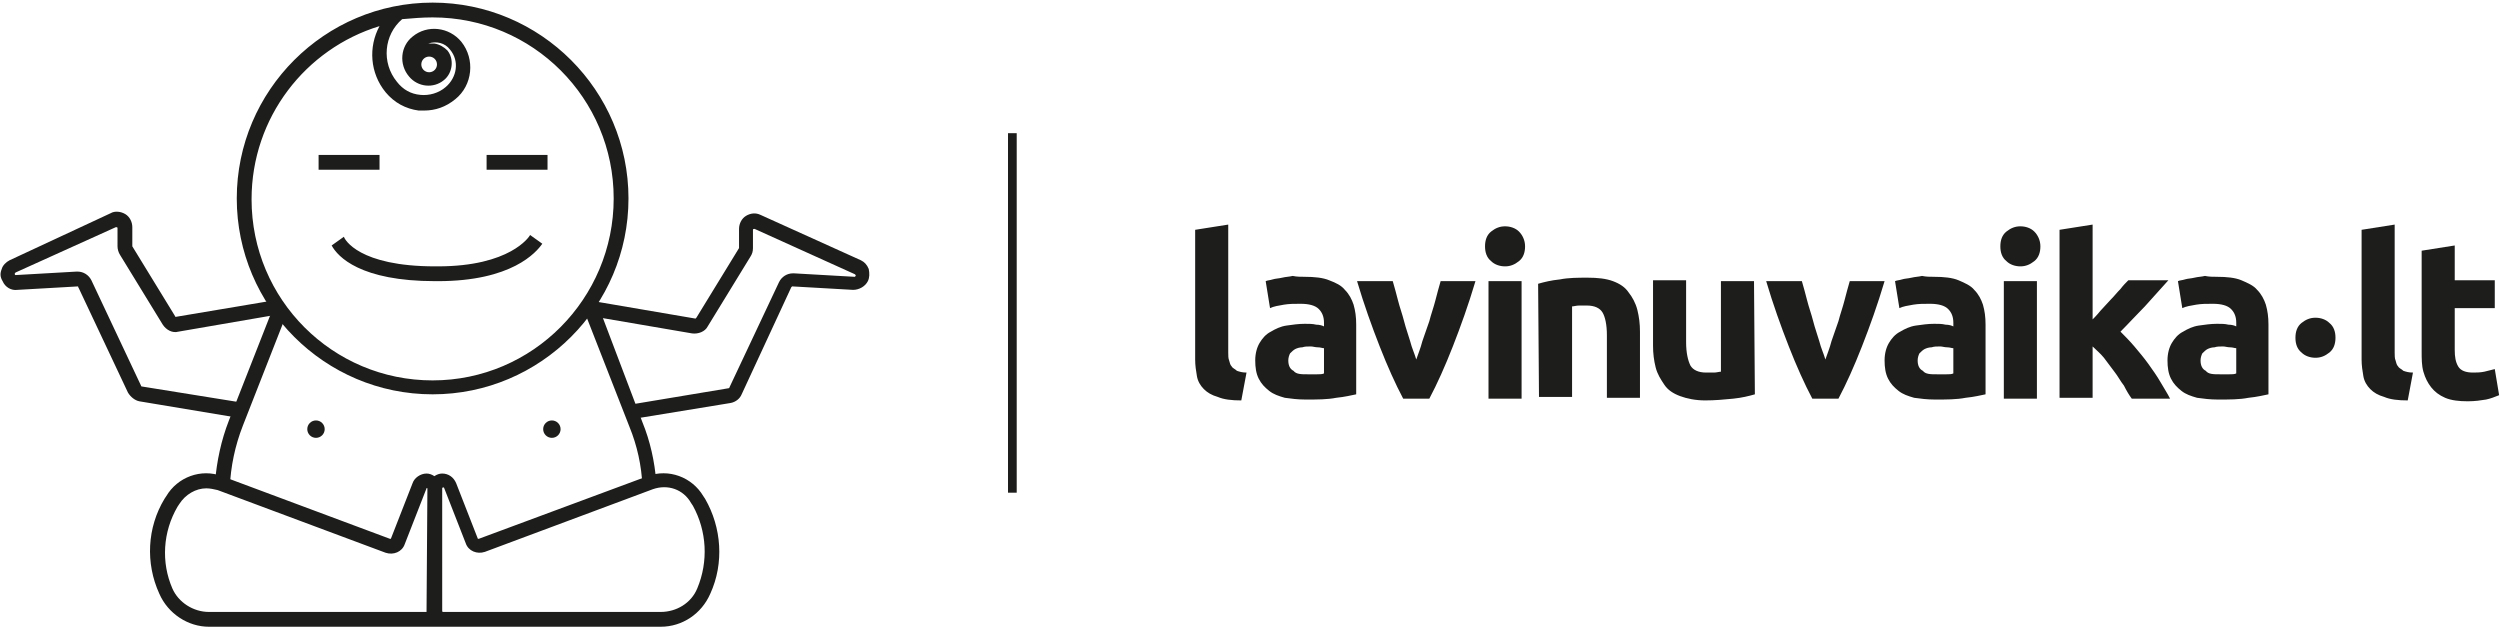
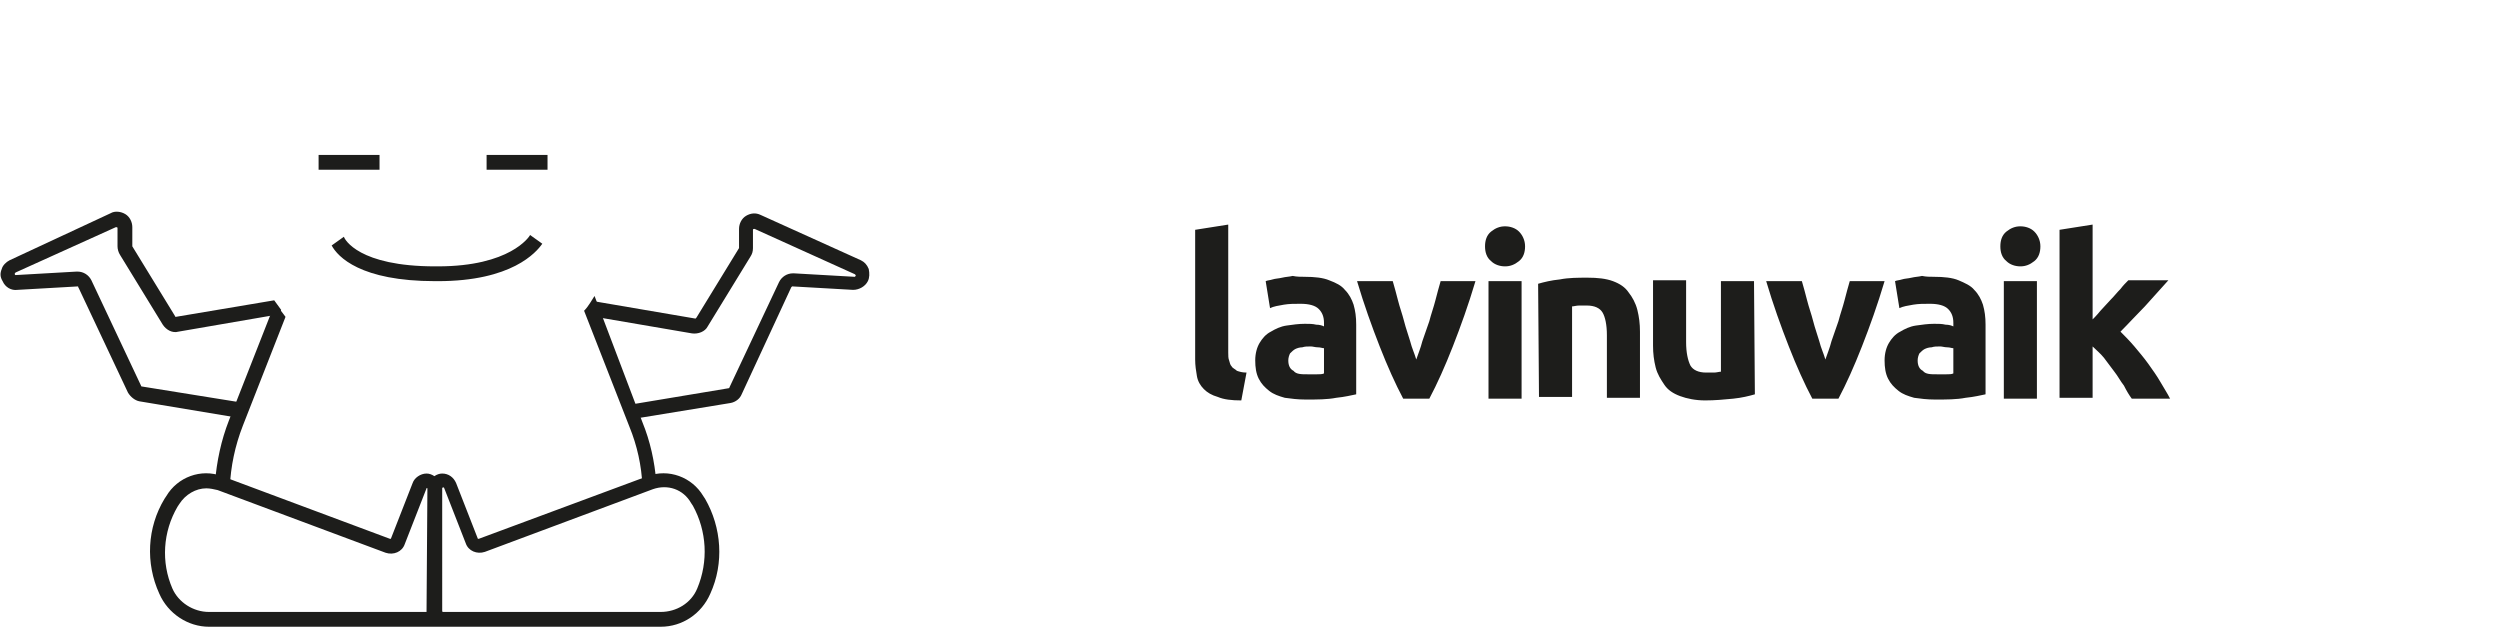
<svg xmlns="http://www.w3.org/2000/svg" id="Layer_1" viewBox="0 0 287.2 72">
  <style>.st0{fill:#1d1d1b}</style>
  <path class="st0" d="M142.6 46c-1.1 0-2-.1-2.7-.4-.7-.2-1.2-.5-1.6-.9-.4-.4-.7-.9-.8-1.5s-.2-1.2-.2-1.9V26.4l3.8-.6v14.7c0 .3 0 .7.1.9.1.3.1.5.3.7.1.2.4.3.6.5.3.1.6.2 1.1.2l-.6 3.2zM149.9 31.8c1.1 0 2.1.1 2.8.4.8.3 1.4.6 1.8 1.1.5.5.8 1.1 1 1.7.2.7.3 1.4.3 2.3v8c-.5.1-1.3.3-2.3.4-1 .2-2.2.2-3.5.2-.9 0-1.7-.1-2.4-.2-.7-.2-1.3-.4-1.8-.8s-.9-.8-1.2-1.4c-.3-.6-.4-1.3-.4-2.1s.2-1.5.5-2 .7-1 1.3-1.3c.5-.3 1.1-.6 1.8-.7.7-.1 1.4-.2 2.1-.2.5 0 .9 0 1.3.1.4 0 .7.1.9.2v-.4c0-.7-.2-1.2-.6-1.6-.4-.4-1.1-.6-2.1-.6-.7 0-1.3 0-1.9.1-.6.1-1.2.2-1.6.4l-.5-3.1c.2-.1.5-.1.8-.2.3-.1.7-.1 1.1-.2.4-.1.8-.1 1.2-.2.5.1.9.1 1.4.1zm.3 11.2h1.1c.3 0 .6 0 .8-.1V40c-.2 0-.4-.1-.7-.1s-.6-.1-.8-.1c-.4 0-.7 0-1 .1-.3 0-.6.1-.8.2-.2.1-.4.3-.6.5-.1.2-.2.5-.2.8 0 .6.2 1 .6 1.2.3.4.9.4 1.6.4zM161.2 45.8c-.9-1.7-1.8-3.7-2.7-6s-1.8-4.8-2.6-7.5h4.1c.2.7.4 1.4.6 2.2.2.8.5 1.6.7 2.4s.5 1.6.7 2.3c.2.8.5 1.4.7 2.1.2-.6.5-1.3.7-2.1.3-.8.5-1.5.8-2.3.2-.8.5-1.6.7-2.4s.4-1.5.6-2.2h4c-.8 2.7-1.7 5.2-2.6 7.5-.9 2.3-1.8 4.3-2.7 6h-3zM175.2 28.3c0 .7-.2 1.3-.7 1.7-.5.4-1 .6-1.6.6s-1.2-.2-1.6-.6c-.5-.4-.7-1-.7-1.7s.2-1.3.7-1.7c.5-.4 1-.6 1.6-.6s1.2.2 1.6.6c.4.4.7 1 .7 1.7zm-.4 17.5H171V32.3h3.8v13.5zM176.7 32.6c.7-.2 1.5-.4 2.5-.5 1-.2 2.1-.2 3.2-.2s2.1.1 2.9.4 1.4.7 1.8 1.3c.4.5.8 1.2 1 2s.3 1.6.3 2.5v7.6h-3.8v-7.2c0-1.2-.2-2.1-.5-2.6s-.9-.8-1.8-.8h-.9c-.3 0-.6.1-.8.1v10.4h-3.8l-.1-13zM201.6 45.3c-.7.2-1.5.4-2.5.5s-2.1.2-3.2.2-2.1-.2-2.9-.5c-.8-.3-1.4-.7-1.8-1.3-.4-.6-.8-1.2-1-2s-.3-1.6-.3-2.5v-7.5h3.8v7.1c0 1.2.2 2.1.5 2.7.3.5.9.8 1.8.8h.9c.3 0 .6-.1.8-.1V32.3h3.8l.1 13zM208.2 45.8c-.9-1.7-1.8-3.7-2.7-6s-1.8-4.8-2.6-7.5h4.1c.2.7.4 1.4.6 2.2.2.8.5 1.6.7 2.4s.5 1.6.7 2.3c.2.8.5 1.4.7 2.1.2-.6.5-1.3.7-2.1.3-.8.5-1.5.8-2.3.2-.8.5-1.6.7-2.4s.4-1.5.6-2.2h4c-.8 2.7-1.7 5.2-2.6 7.5-.9 2.3-1.8 4.3-2.7 6h-3zM222.2 31.8c1.1 0 2.1.1 2.8.4s1.4.6 1.8 1.1c.5.5.8 1.1 1 1.7.2.7.3 1.4.3 2.3v8c-.5.1-1.3.3-2.3.4-1 .2-2.2.2-3.5.2-.9 0-1.7-.1-2.4-.2-.7-.2-1.3-.4-1.8-.8s-.9-.8-1.2-1.4c-.3-.6-.4-1.3-.4-2.1s.2-1.5.5-2 .7-1 1.3-1.3c.5-.3 1.1-.6 1.8-.7.7-.1 1.4-.2 2.1-.2.5 0 .9 0 1.3.1.4 0 .7.1.9.2v-.4c0-.7-.2-1.2-.6-1.6-.4-.4-1.1-.6-2.1-.6-.7 0-1.3 0-1.9.1-.6.1-1.2.2-1.6.4l-.5-3.1c.2-.1.5-.1.8-.2.3-.1.7-.1 1.1-.2.4-.1.8-.1 1.2-.2.5.1.9.1 1.4.1zm.3 11.2h1.1c.3 0 .6 0 .8-.1V40c-.2 0-.4-.1-.7-.1s-.6-.1-.8-.1c-.4 0-.7 0-1 .1-.3 0-.6.1-.8.2-.2.1-.4.3-.6.5-.1.2-.2.5-.2.8 0 .6.2 1 .6 1.2.3.4.9.4 1.6.4zM234.4 28.3c0 .7-.2 1.3-.7 1.7-.5.4-1 .6-1.6.6s-1.2-.2-1.6-.6c-.5-.4-.7-1-.7-1.7s.2-1.3.7-1.7c.5-.4 1-.6 1.6-.6s1.2.2 1.6.6c.4.4.7 1 .7 1.7zm-.4 17.5h-3.8V32.3h3.8v13.5zM240.1 37c.4-.4.8-.8 1.2-1.3.4-.4.8-.9 1.2-1.3.4-.4.7-.8 1.1-1.2.3-.4.6-.7.9-1h4.6l-2.7 3c-.9.9-1.8 1.9-2.8 2.9.5.5 1 1 1.6 1.7.5.6 1.1 1.3 1.6 2s1 1.4 1.4 2.1c.4.7.8 1.3 1.1 1.9h-4.4c-.3-.4-.6-.9-.9-1.5-.4-.5-.7-1.1-1.1-1.6-.4-.5-.8-1.1-1.2-1.6s-.9-.9-1.3-1.3v5.9h-3.8V26.4l3.8-.6V37h-.3z" />
-   <path class="st0" d="M254.7 31.8c1.1 0 2.1.1 2.8.4s1.4.6 1.8 1.1c.5.5.8 1.1 1 1.7.2.7.3 1.4.3 2.3v8c-.5.1-1.3.3-2.3.4-1 .2-2.2.2-3.5.2-.9 0-1.7-.1-2.4-.2-.7-.2-1.3-.4-1.8-.8s-.9-.8-1.2-1.4c-.3-.6-.4-1.3-.4-2.1s.2-1.5.5-2 .7-1 1.3-1.3c.5-.3 1.1-.6 1.8-.7.7-.1 1.4-.2 2.1-.2.5 0 .9 0 1.3.1.4 0 .7.1.9.2v-.4c0-.7-.2-1.2-.6-1.6-.4-.4-1.1-.6-2.1-.6-.7 0-1.3 0-1.9.1-.6.1-1.2.2-1.6.4l-.5-3.1c.2-.1.5-.1.8-.2.3-.1.7-.1 1.1-.2.4-.1.8-.1 1.2-.2.5.1.9.1 1.4.1zM255 43h1.1c.3 0 .6 0 .8-.1V40c-.2 0-.4-.1-.7-.1-.3 0-.6-.1-.8-.1-.4 0-.7 0-1 .1-.3 0-.6.1-.8.2-.2.1-.4.3-.6.5-.1.2-.2.5-.2.8 0 .6.2 1 .6 1.2.3.4.9.4 1.6.4zM276.6 46c-1.1 0-2-.1-2.7-.4-.7-.2-1.2-.5-1.6-.9s-.7-.9-.8-1.5c-.1-.6-.2-1.2-.2-1.9V26.4l3.8-.6v14.7c0 .3 0 .7.1.9.1.3.1.5.3.7.1.2.4.3.6.5.3.1.6.2 1.1.2l-.6 3.2zM278.2 28.8l3.8-.6v4h4.6v3.2H282v4.8c0 .8.1 1.4.4 1.9s.9.7 1.7.7c.4 0 .8 0 1.3-.1l1.2-.3.5 3c-.5.2-1 .4-1.5.5-.6.1-1.3.2-2.1.2-1 0-1.9-.1-2.6-.4-.7-.3-1.2-.7-1.6-1.2s-.7-1.1-.9-1.8c-.2-.7-.2-1.5-.2-2.4V28.8zM268.3 38.8c0 .7-.2 1.3-.7 1.7s-1 .6-1.6.6-1.2-.2-1.6-.6c-.5-.4-.7-1-.7-1.7s.2-1.3.7-1.7c.5-.4 1-.6 1.6-.6s1.2.2 1.6.6c.5.4.7 1 .7 1.7z" />
  <g>
-     <path class="st0" d="M115.8 15.3h1v41.3h-1z" />
-   </g>
+     </g>
  <g>
    <path class="st0" d="M81 57.3l-.2-.3c-1.3-2.2-4-3.2-6.4-2.3L55 61.9h-.1l-2.5-6.4c-.3-.7-.9-1.1-1.6-1.1-.3 0-.6.1-.9.3-.3-.2-.6-.3-.9-.3-.7 0-1.4.5-1.6 1.1l-2.5 6.4h-.1l-19.3-7.2c-2.4-.9-5.1.1-6.4 2.3l-.2.3c-2 3.3-2.2 7.4-.6 10.9 1 2.3 3.3 3.8 5.7 3.8h51.9c2.5 0 4.7-1.5 5.7-3.8 1.6-3.5 1.3-7.6-.6-10.9zm-32 13H24c-1.8 0-3.5-1.1-4.2-2.7-1.3-3-1.1-6.5.6-9.4l.2-.3c.7-1.1 1.9-1.8 3.1-1.8.4 0 .9.1 1.3.2l19.3 7.2c.9.3 1.9-.1 2.2-1l2.5-6.4c0-.1.1 0 .1 0L49 70.3c.1 0 .1 0 0 0zm31.1-2.7c-.7 1.7-2.4 2.7-4.2 2.7h-25s-.1 0-.1-.1V56.1s0-.1.1-.1h.1l2.5 6.4c.3.9 1.3 1.3 2.2 1L75 56.2c1.7-.6 3.5 0 4.4 1.6l.2.3c1.6 2.9 1.8 6.4.5 9.5zM28.1 46.3l-11.8-1.9s-.1 0-.1-.1l-5.7-12.1c-.3-.6-.9-1-1.6-1h-.1l-7 .4s-.1 0-.1-.1v-.1l.1-.1 11.5-5.2h.1c.1 0 .1.1.1.1v2.1c0 .3.1.7.3 1l4.9 8c.4.6 1.1 1 1.8.8l11.6-2 .2-.5c-.3-.4-.5-.7-.8-1.1l-11.3 1.9s-.1 0-.1-.1l-4.9-8v-2.2c0-.6-.3-1.2-.8-1.5-.5-.3-1.2-.4-1.7-.1L1.1 29.9c-.4.2-.8.6-.9 1-.2.5-.2.9.1 1.4.3.7 1 1.1 1.7 1l7-.4c-.1.1 0 .1 0 .1l5.7 12.1c.3.5.8.9 1.3 1L27.4 48l.7-1.7zM99.8 30.9c-.2-.5-.5-.8-.9-1l-11.5-5.2c-.6-.3-1.2-.2-1.7.1-.5.3-.8.9-.8 1.5v2.2l-4.9 8-.1.1-11.7-2c-.1.1-.2.3-.3.4l.5 1.4 11.1 1.9c.7.1 1.5-.2 1.8-.8l4.9-8c.2-.3.3-.6.3-1v-2.1s0-.1.1-.1h.1l11.5 5.2.1.1v.1l-.1.1-7-.4h-.1c-.7 0-1.3.4-1.6 1l-5.7 12.1s0 .1-.1.1l-11.4 1.9.6 1.6 11-1.8c.6-.1 1.1-.5 1.3-1L90.9 33l.1-.1 7 .4c.7 0 1.4-.4 1.7-1 .2-.4.2-.9.1-1.4z" />
    <path class="st0" d="M67.1 35.7L72.3 49c.9 2.2 1.4 4.5 1.5 6.8l.6-.2c.3-.1.7-.2 1-.2-.2-2.4-.7-4.7-1.6-6.9L68.3 34c-.4.6-.7 1.2-1.2 1.7zM25 55.5l1.4.5c.1-2.4.6-4.8 1.5-7.1l4.9-12.5c-.4-.5-.8-1.1-1.2-1.6l-5.3 13.5c-.9 2.3-1.4 4.7-1.6 7.1.2.1.2.1.3.1zM36.6 17.8h7v1.7h-7zM55.9 17.8h7v1.7h-7zM50.3 30.6H50c-8.8 0-10.4-3.1-10.5-3.4l-1.4 1c.7 1.3 3.3 4.1 11.9 4.1h.3c8.5 0 11.3-3.3 12-4.3l-1.4-1c-.1.2-2.3 3.6-10.6 3.6z" />
-     <path class="st0" d="M49.7.3C37.3.3 27.2 10.4 27.2 22.8s10.1 22.5 22.5 22.5 22.5-10.1 22.5-22.5S62.1.3 49.7.3zm0 43.4c-11.5 0-20.8-9.3-20.8-20.8 0-9.4 6.2-17.3 14.7-19.9-1.3 2.4-1.1 5.4.7 7.6 1 1.2 2.3 1.9 3.8 2.1h.6c1.3 0 2.5-.4 3.6-1.3 2-1.6 2.3-4.6.7-6.6-1.4-1.7-3.9-2-5.6-.6-1.4 1.1-1.6 3.2-.4 4.6 1 1.2 2.8 1.4 4 .4 1-.8 1.2-2.4.4-3.4-.4-.4-.9-.7-1.5-.8h-.7c.9-.3 1.9-.1 2.5.7 1.1 1.3.8 3.2-.5 4.3-.8.7-1.9 1-2.9.9-1.1-.1-2-.6-2.7-1.5-1.8-2.2-1.5-5.4.6-7.2 1.2-.1 2.3-.2 3.5-.2 11.5 0 20.8 9.3 20.8 20.8s-9.3 20.9-20.8 20.9zm-.4-37.2c.5 0 .9.4.9.9s-.4.9-.9.9-.9-.4-.9-.9.4-.9.9-.9z" />
-     <circle class="st0" cx="63.4" cy="49.3" r="1" />
-     <circle class="st0" cx="36.3" cy="49.3" r="1" />
  </g>
</svg>